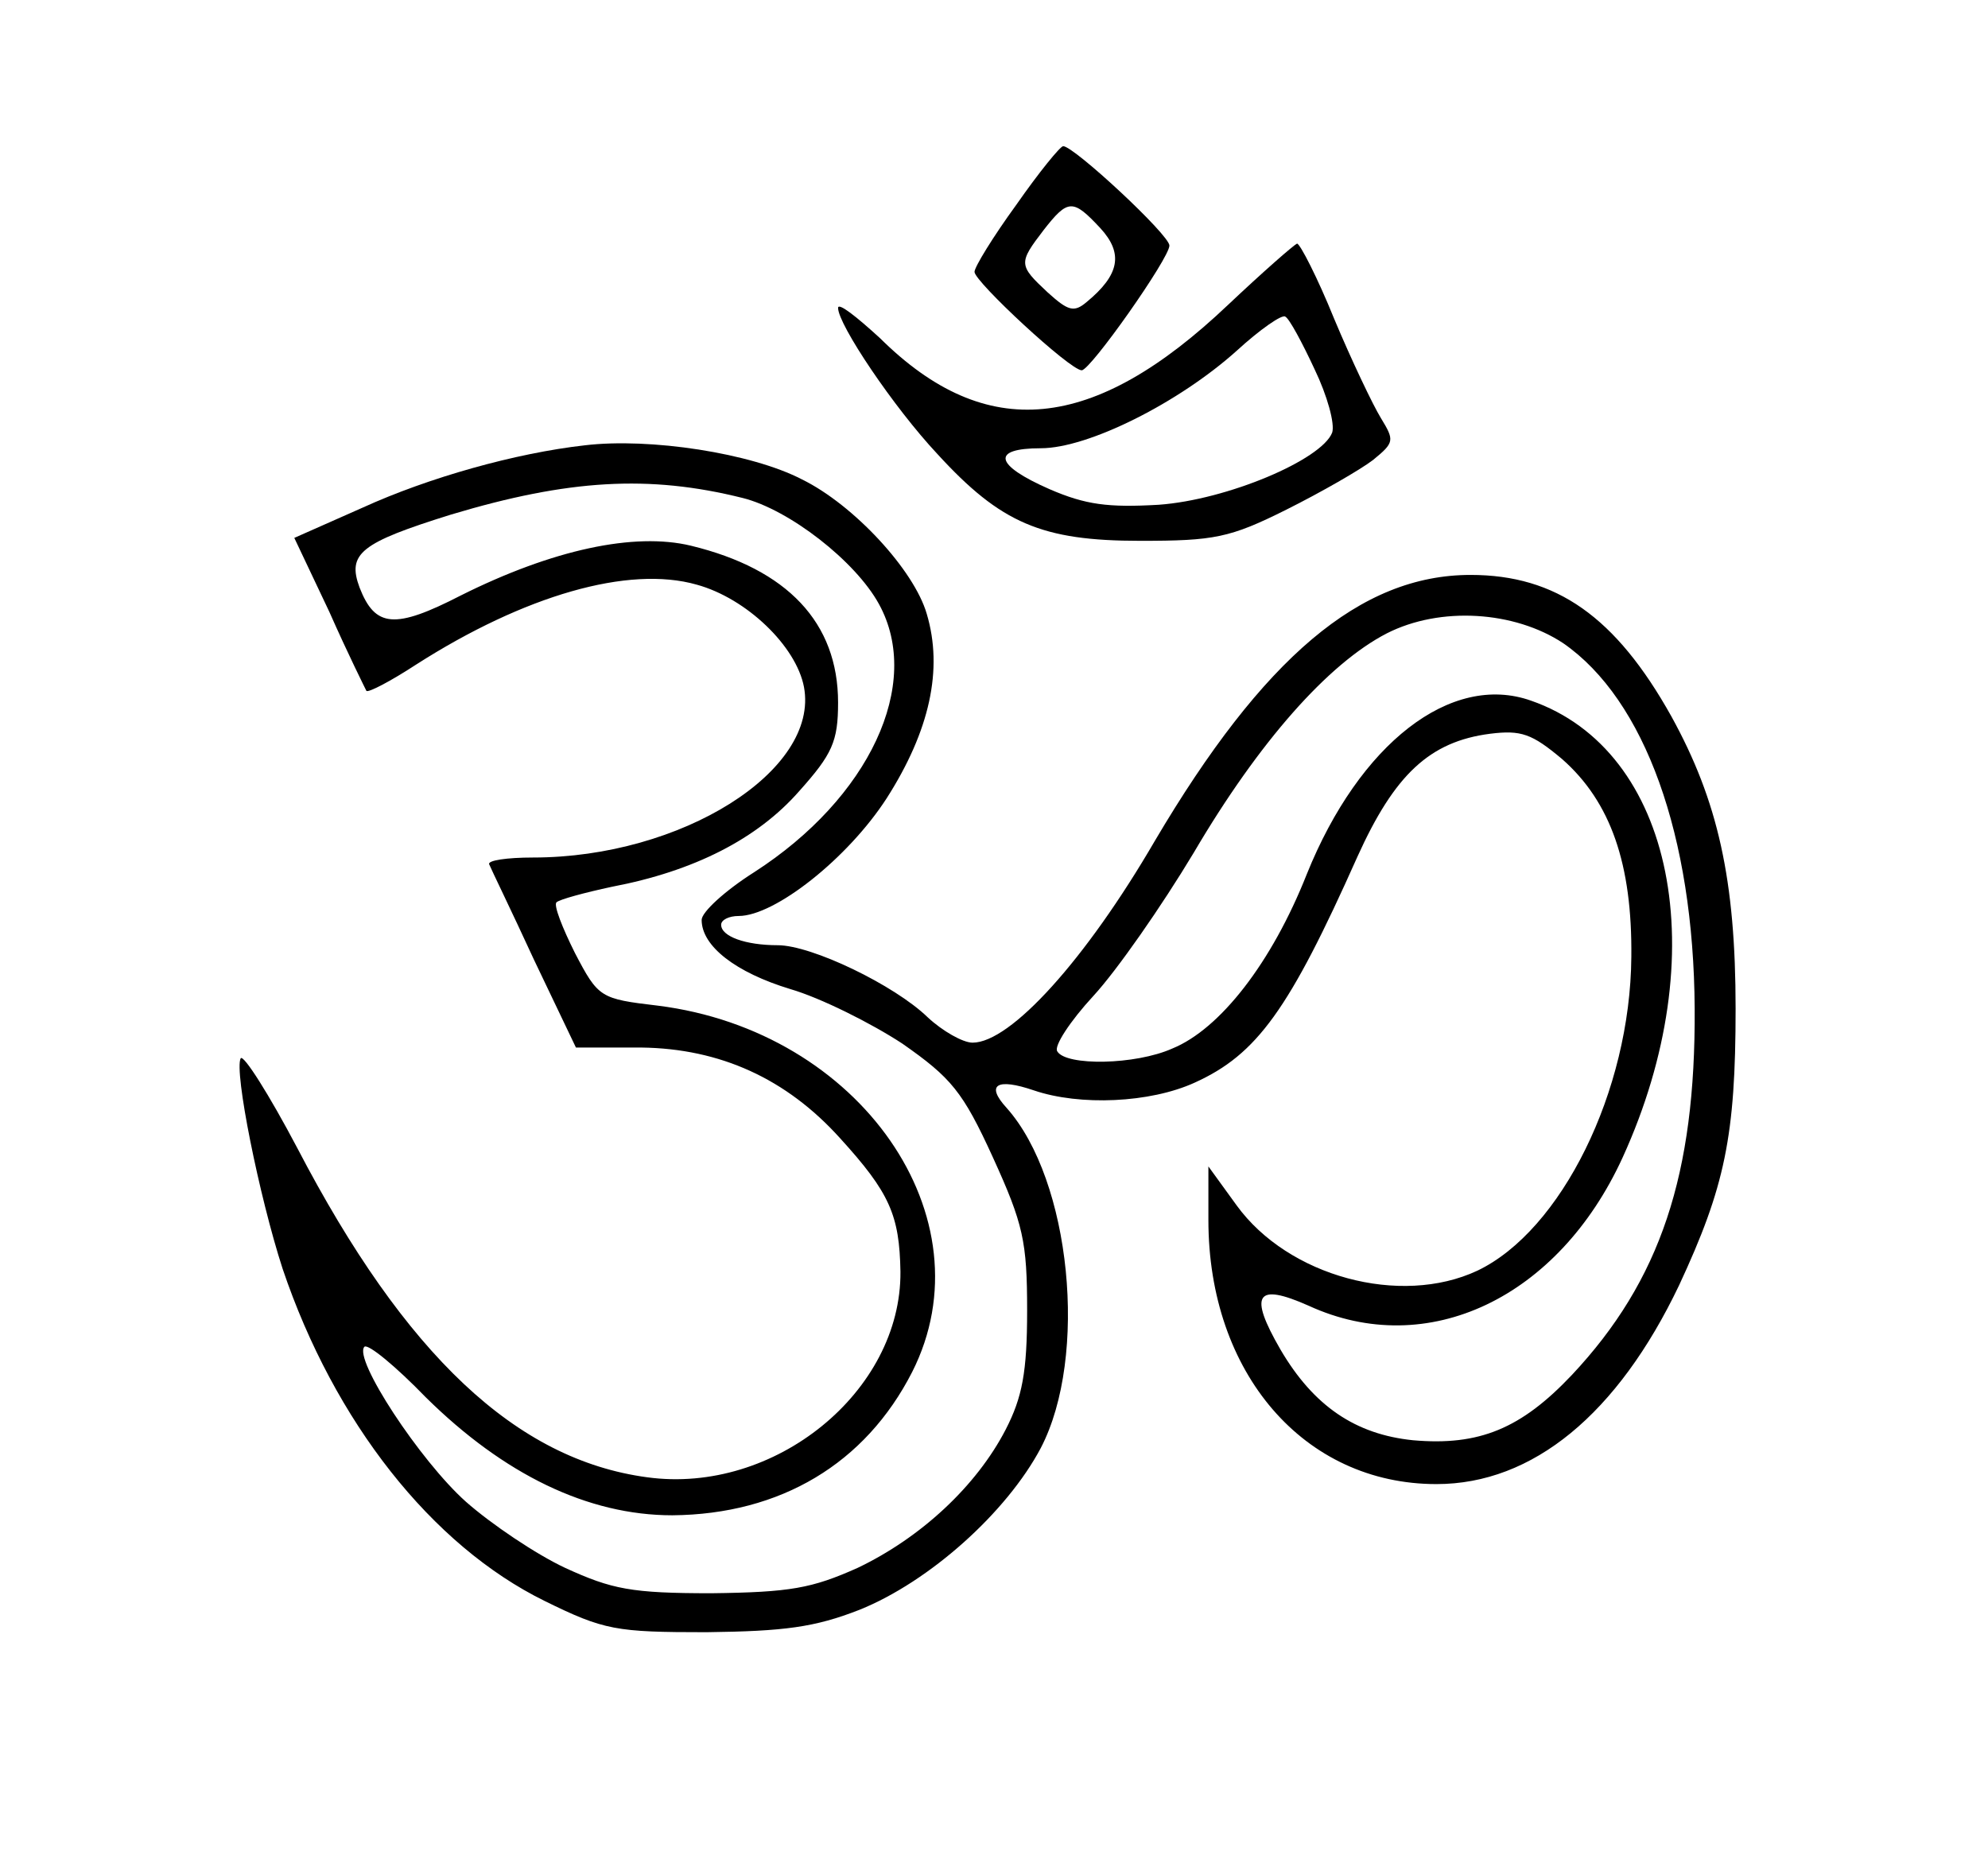
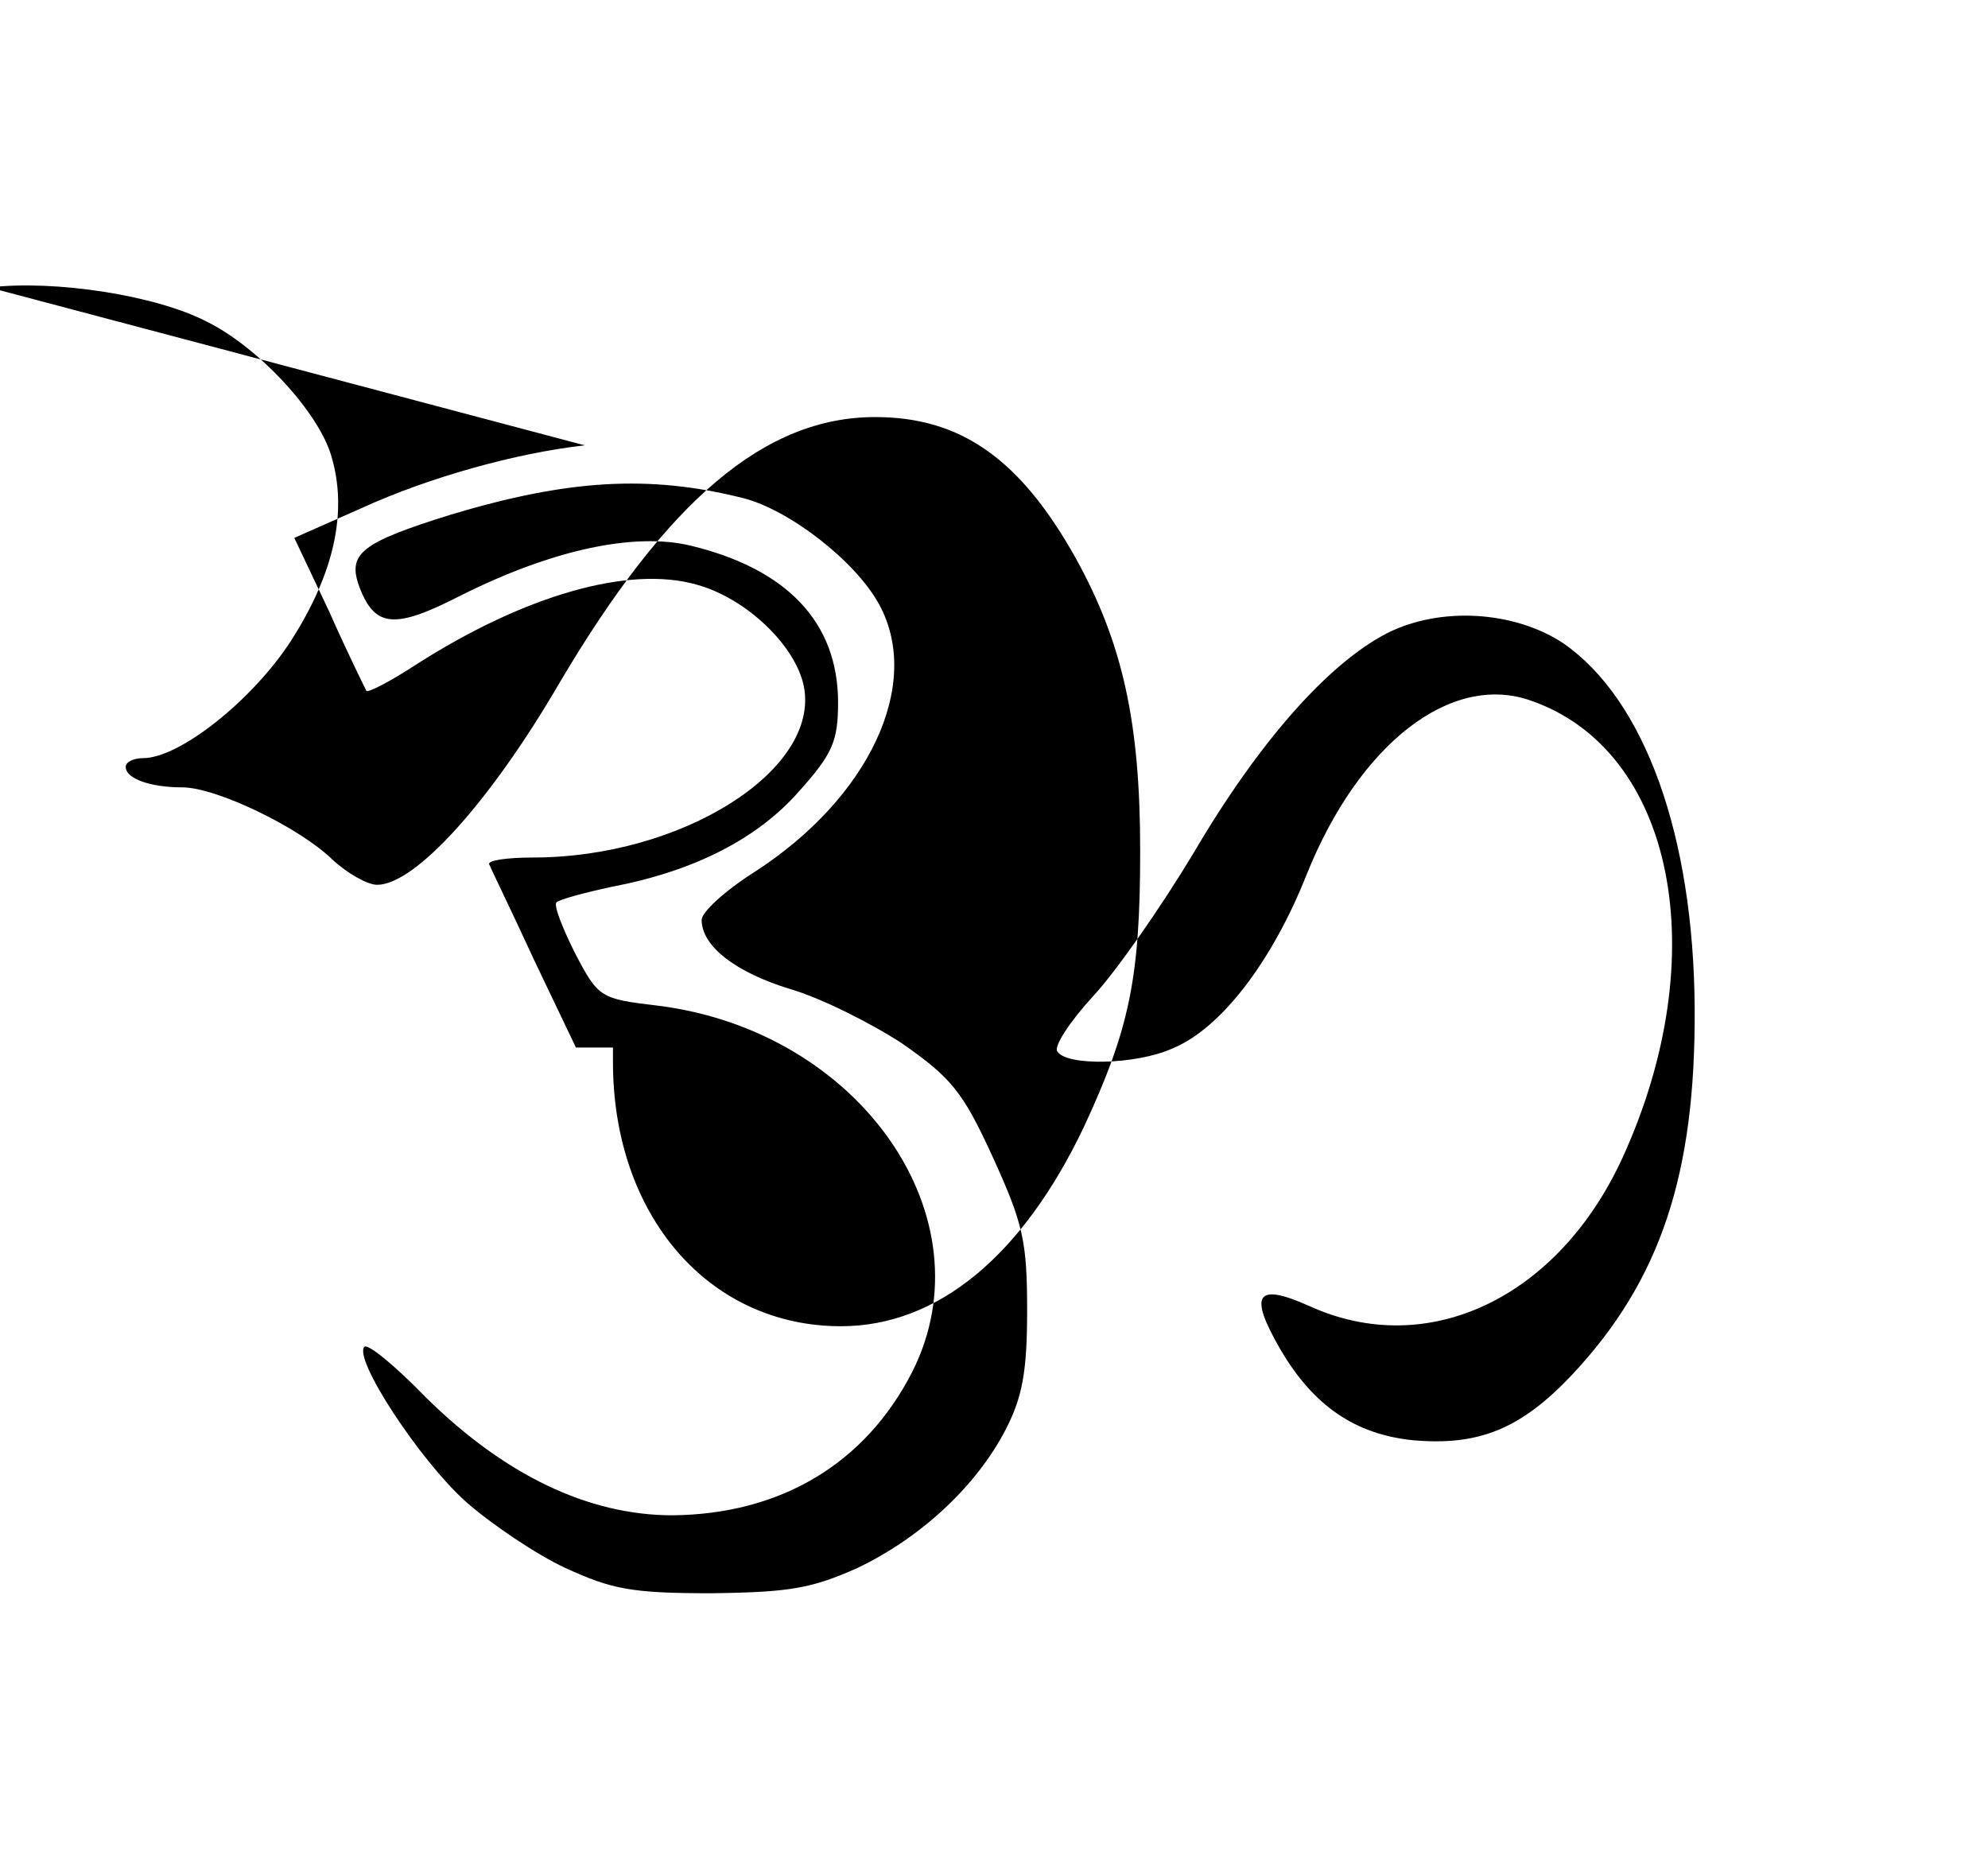
<svg xmlns="http://www.w3.org/2000/svg" version="1.0" width="204pt" height="192pt" viewBox="0 0 204 192" preserveAspectRatio="xMidYMid meet">
  <g transform="translate(0,192) scale(0.1,-0.1)" fill="#000000" stroke="none">
-     <path d="M1043 1710 c-24 -33 -43 -64 -43 -69 0 -10 98 -101 110 -101 9 0 90 115 90 128 0 11 -98 102 -109 102 -3 0 -25 -27 -48 -60z m86 -24 c24 -26 20 -48 -14 -76 -13 -11 -19 -9 -40 10 -30 28 -30 30 -4 64 25 32 30 32 58 2z" />
-     <path d="M1260 1607 c-138 -131 -248 -142 -357 -34 -24 22 -43 37 -43 31 0 -17 57 -102 102 -150 65 -71 107 -89 208 -89 76 0 92 3 150 32 36 18 76 41 89 51 22 18 22 20 8 43 -8 13 -30 59 -48 102 -17 42 -35 77 -38 77 -3 -1 -35 -29 -71 -63z m89 -66 c13 -27 21 -56 18 -65 -11 -28 -108 -69 -178 -74 -52 -3 -75 0 -112 16 -57 25 -60 42 -9 42 49 0 142 47 201 100 24 22 47 38 50 35 4 -2 17 -26 30 -54z" />
-     <path d="M600 1463 c-71 -8 -160 -33 -228 -64 l-70 -31 36 -76 c19 -43 37 -79 38 -81 2 -2 25 10 51 27 111 71 218 102 288 82 51 -14 102 -63 110 -105 16 -86 -126 -175 -278 -175 -27 0 -47 -3 -45 -7 2 -5 23 -48 46 -98 l43 -90 67 0 c81 -1 149 -32 204 -93 51 -56 61 -79 62 -137 1 -123 -129 -229 -260 -211 -134 18 -248 125 -359 338 -29 55 -55 96 -58 92 -7 -13 19 -142 43 -216 53 -157 153 -284 269 -341 61 -30 73 -32 166 -32 80 1 111 5 157 23 72 29 151 100 186 166 49 94 31 275 -35 349 -22 24 -10 31 28 18 47 -16 119 -13 165 8 64 29 97 75 167 232 38 84 74 118 136 126 32 4 43 0 74 -26 50 -44 72 -108 71 -203 -1 -138 -72 -281 -158 -322 -79 -37 -194 -6 -247 67 l-29 40 0 -55 c0 -157 98 -271 234 -271 99 0 186 72 249 204 47 101 58 153 58 284 0 132 -18 213 -66 300 -57 102 -118 145 -206 145 -113 0 -213 -85 -324 -273 -71 -122 -148 -207 -187 -207 -10 0 -31 12 -46 26 -34 33 -119 74 -154 74 -33 0 -58 9 -58 21 0 5 8 9 18 9 37 0 112 59 152 121 44 69 58 132 41 189 -13 45 -75 112 -128 138 -52 27 -156 43 -223 35z m162 -54 c48 -12 116 -65 140 -109 45 -82 -10 -199 -128 -275 -30 -19 -54 -41 -54 -49 0 -27 35 -54 91 -71 31 -9 83 -35 115 -56 50 -35 62 -49 93 -117 31 -68 35 -86 35 -157 0 -63 -5 -89 -22 -122 -30 -58 -87 -111 -152 -142 -47 -21 -69 -25 -150 -26 -82 0 -102 4 -150 26 -30 14 -76 45 -102 68 -47 42 -116 147 -104 159 4 3 32 -20 63 -52 80 -79 166 -121 253 -121 111 1 198 53 246 147 80 158 -53 350 -261 376 -59 7 -61 8 -85 54 -13 26 -22 49 -19 52 3 3 29 10 57 16 84 16 149 49 192 98 34 38 40 51 40 91 0 82 -52 137 -151 161 -58 14 -142 -4 -236 -51 -68 -35 -88 -33 -104 8 -13 35 1 46 94 75 120 36 203 41 299 17z m842 -149 c84 -58 134 -198 135 -375 1 -170 -35 -279 -126 -376 -52 -55 -95 -73 -163 -67 -59 6 -102 35 -136 93 -33 57 -25 69 29 45 122 -56 256 8 322 152 95 208 53 418 -94 469 -82 29 -176 -44 -230 -178 -36 -91 -89 -159 -138 -179 -38 -17 -109 -18 -118 -3 -4 5 13 31 37 57 24 26 70 92 103 147 67 114 138 194 198 225 55 28 131 23 181 -10z" />
+     <path d="M600 1463 c-71 -8 -160 -33 -228 -64 l-70 -31 36 -76 c19 -43 37 -79 38 -81 2 -2 25 10 51 27 111 71 218 102 288 82 51 -14 102 -63 110 -105 16 -86 -126 -175 -278 -175 -27 0 -47 -3 -45 -7 2 -5 23 -48 46 -98 l43 -90 67 0 l-29 40 0 -55 c0 -157 98 -271 234 -271 99 0 186 72 249 204 47 101 58 153 58 284 0 132 -18 213 -66 300 -57 102 -118 145 -206 145 -113 0 -213 -85 -324 -273 -71 -122 -148 -207 -187 -207 -10 0 -31 12 -46 26 -34 33 -119 74 -154 74 -33 0 -58 9 -58 21 0 5 8 9 18 9 37 0 112 59 152 121 44 69 58 132 41 189 -13 45 -75 112 -128 138 -52 27 -156 43 -223 35z m162 -54 c48 -12 116 -65 140 -109 45 -82 -10 -199 -128 -275 -30 -19 -54 -41 -54 -49 0 -27 35 -54 91 -71 31 -9 83 -35 115 -56 50 -35 62 -49 93 -117 31 -68 35 -86 35 -157 0 -63 -5 -89 -22 -122 -30 -58 -87 -111 -152 -142 -47 -21 -69 -25 -150 -26 -82 0 -102 4 -150 26 -30 14 -76 45 -102 68 -47 42 -116 147 -104 159 4 3 32 -20 63 -52 80 -79 166 -121 253 -121 111 1 198 53 246 147 80 158 -53 350 -261 376 -59 7 -61 8 -85 54 -13 26 -22 49 -19 52 3 3 29 10 57 16 84 16 149 49 192 98 34 38 40 51 40 91 0 82 -52 137 -151 161 -58 14 -142 -4 -236 -51 -68 -35 -88 -33 -104 8 -13 35 1 46 94 75 120 36 203 41 299 17z m842 -149 c84 -58 134 -198 135 -375 1 -170 -35 -279 -126 -376 -52 -55 -95 -73 -163 -67 -59 6 -102 35 -136 93 -33 57 -25 69 29 45 122 -56 256 8 322 152 95 208 53 418 -94 469 -82 29 -176 -44 -230 -178 -36 -91 -89 -159 -138 -179 -38 -17 -109 -18 -118 -3 -4 5 13 31 37 57 24 26 70 92 103 147 67 114 138 194 198 225 55 28 131 23 181 -10z" />
  </g>
</svg>